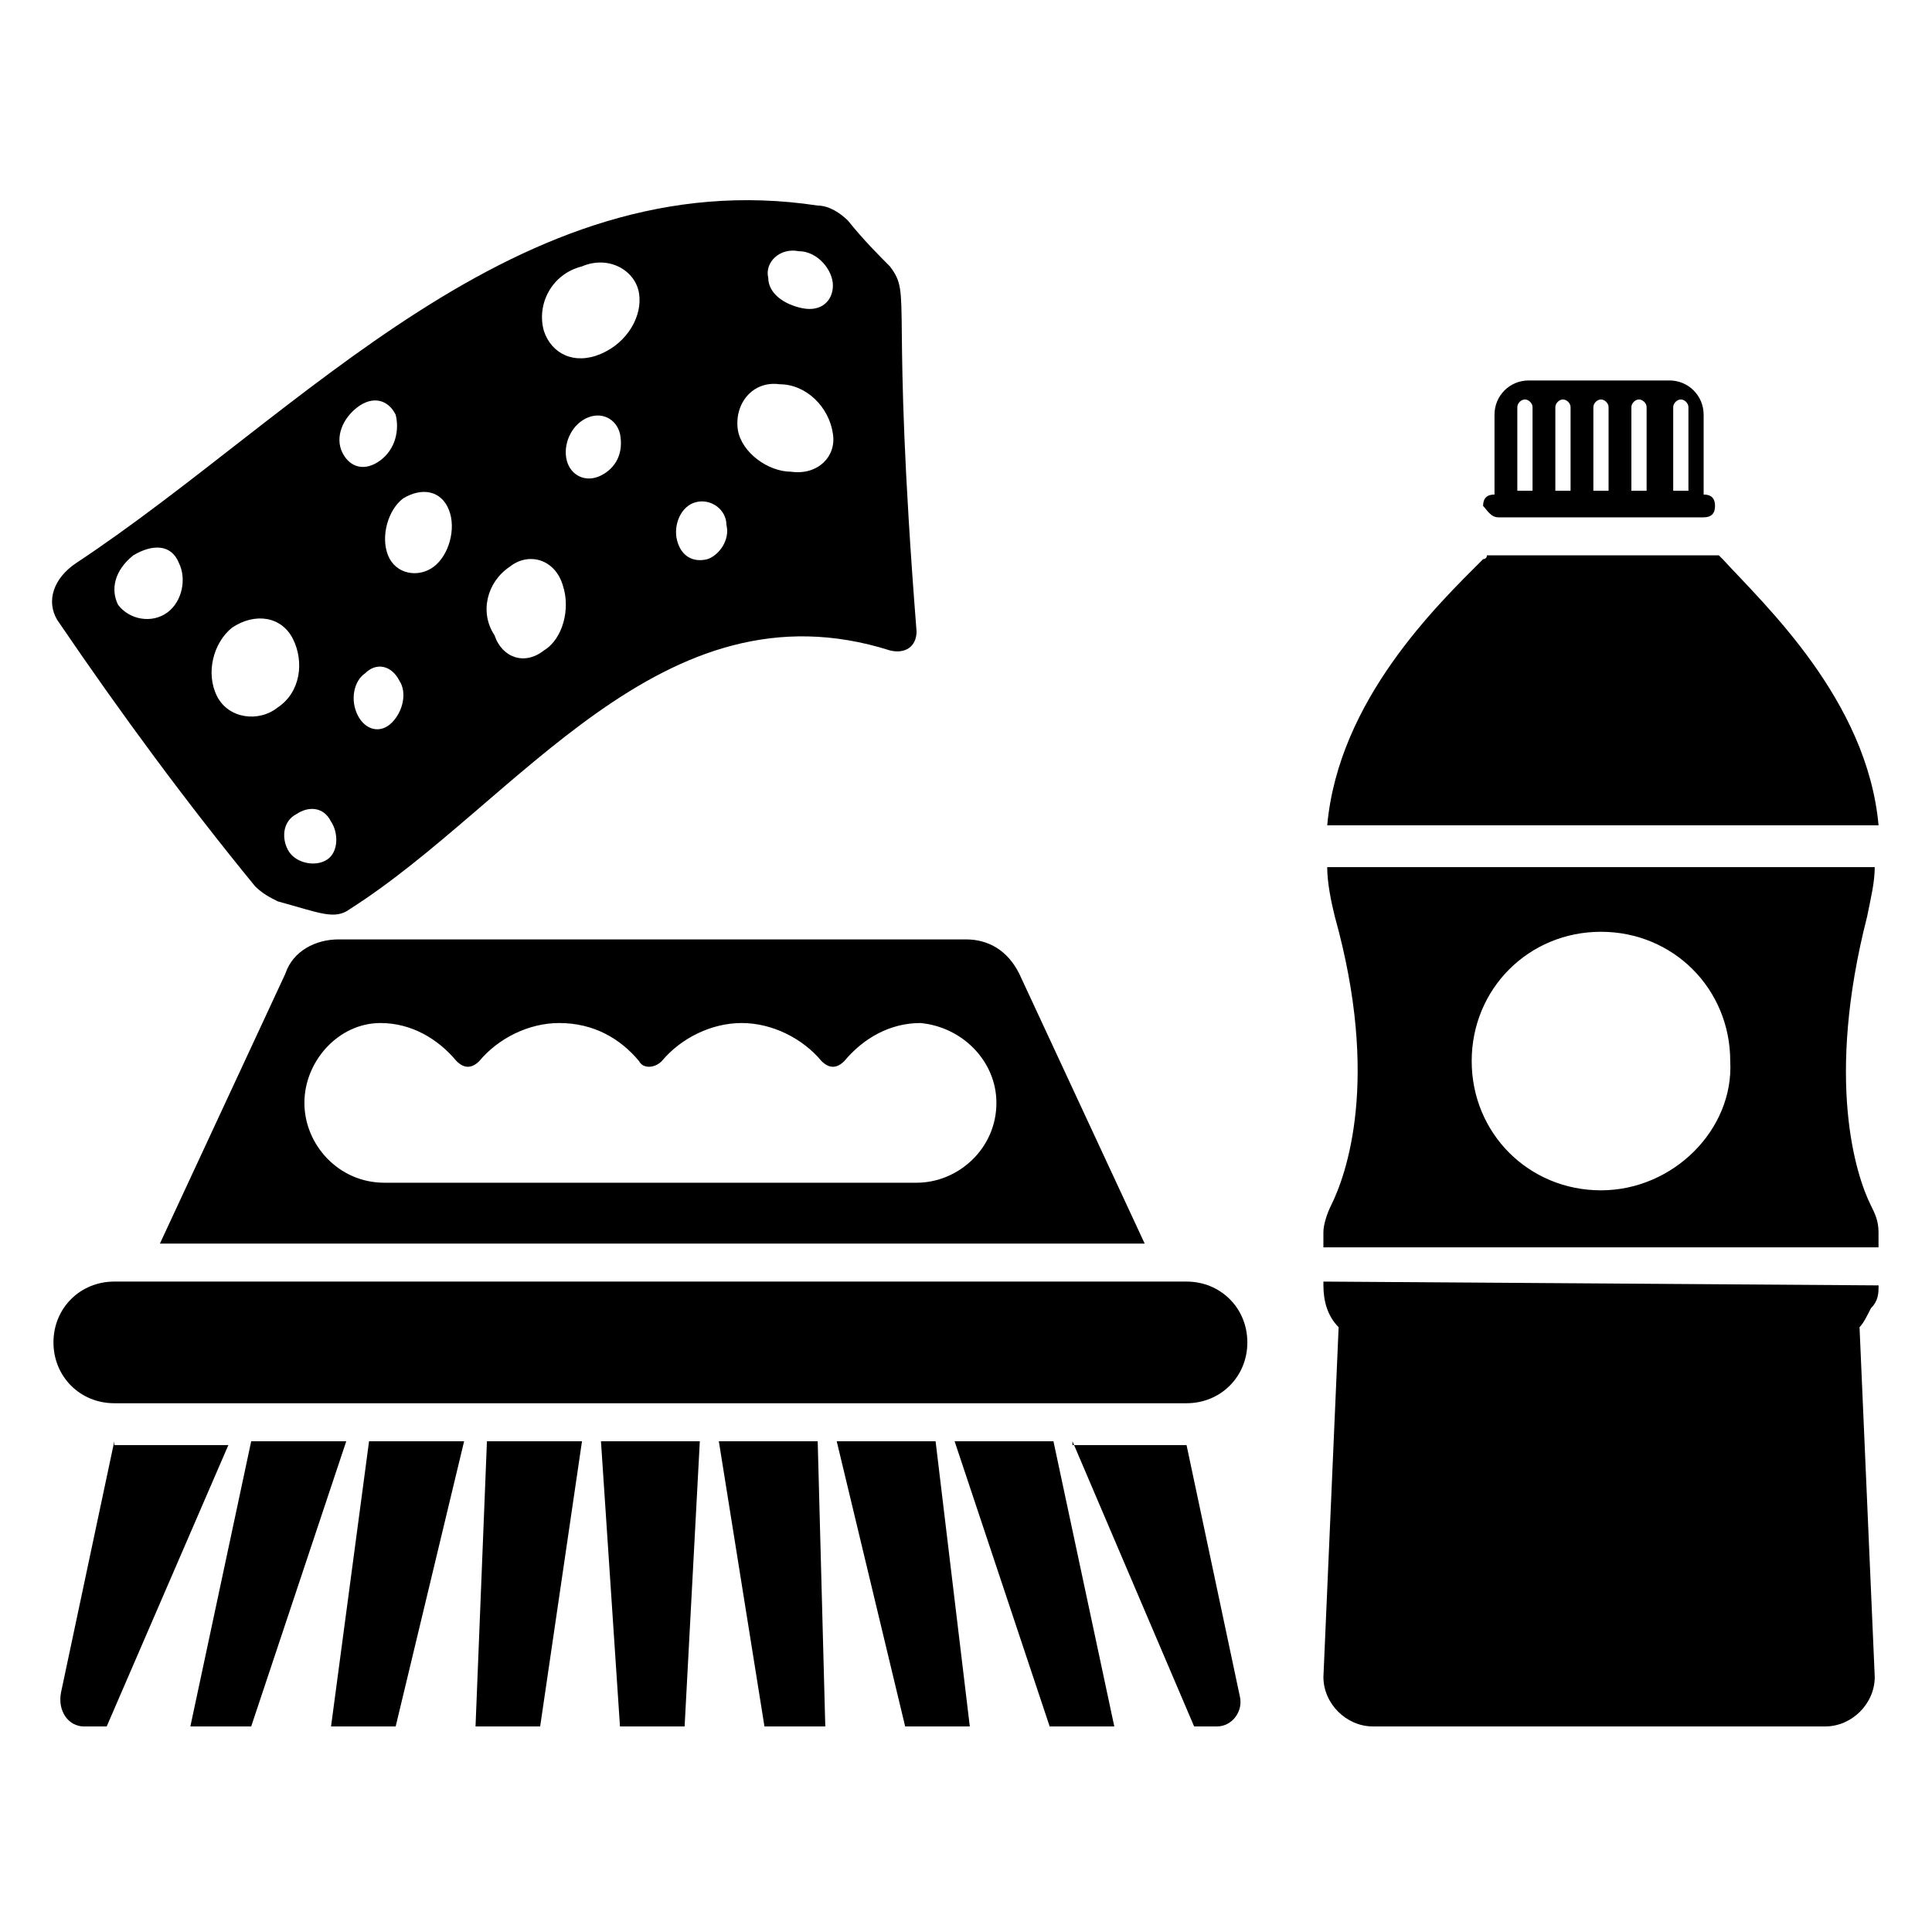
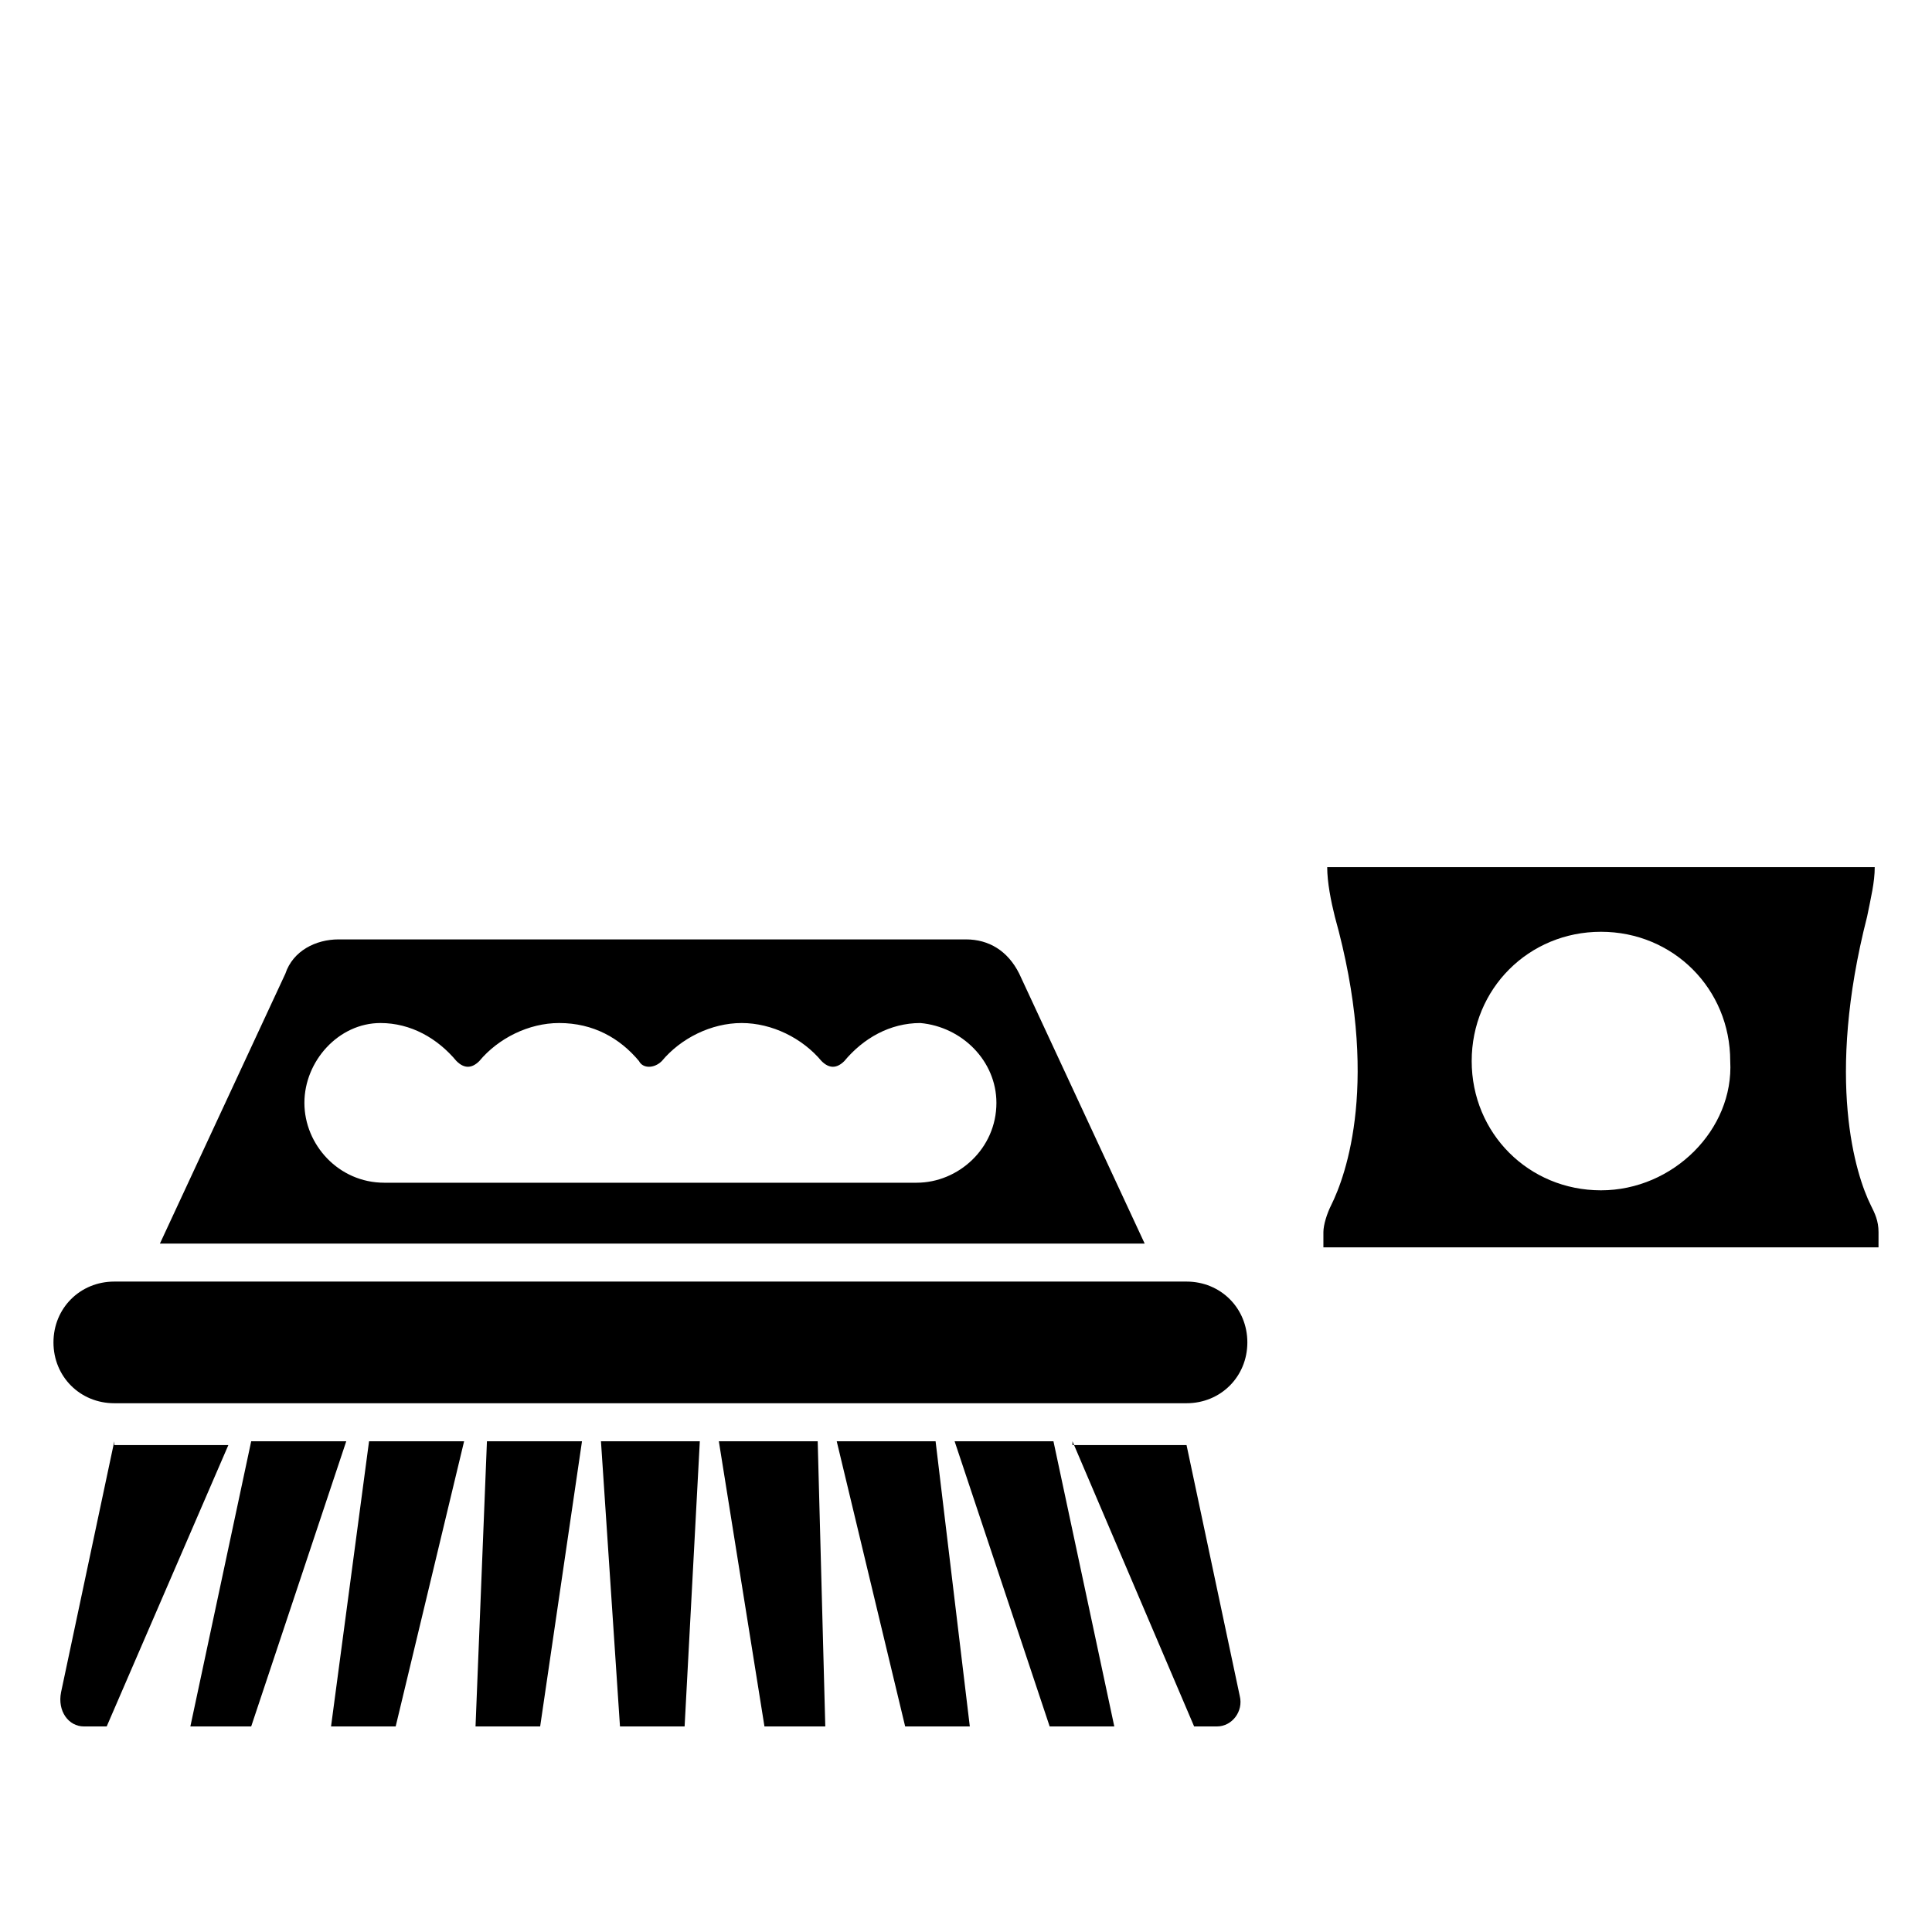
<svg xmlns="http://www.w3.org/2000/svg" fill="#000000" width="800px" height="800px" version="1.1" viewBox="144 144 512 512">
  <g>
-     <path d="m211.57 378.84c2.016 2.016 4.031 3.023 6.047 4.031 11.082 3.023 15.113 5.039 19.145 2.016 44.336-28.215 82.625-87.664 143.08-68.52 4.031 1.008 7.055-1.008 7.055-5.039-7.055-89.68-1.008-88.672-7.055-96.73-3.023-3.023-7.055-7.055-11.082-12.09-2.016-2.016-5.039-4.031-8.062-4.031-79.602-12.09-137.04 55.418-196.48 94.715-6.047 4.031-8.062 10.078-5.039 15.113 17.129 25.191 34.258 48.367 52.395 70.535zm36.273-43.328c-3.023 3.023-7.055 2.016-9.07-2.016s-1.008-9.07 2.016-11.082c3.023-3.023 7.055-2.016 9.07 2.016 2.016 3.019 1.008 8.059-2.016 11.082zm55.418-65.496c-4.031 2.016-8.062 0-9.07-4.031-1.008-4.031 1.008-9.07 5.039-11.082 4.031-2.016 8.062 0 9.07 4.031 1.008 5.035-1.008 9.066-5.039 11.082zm52.398-59.449c5.039 0 9.07 5.039 9.07 9.07s-3.023 7.055-8.062 6.047c-5.039-1.008-9.07-4.031-9.07-8.062-1.008-4.031 3.023-8.062 8.062-7.055zm-5.039 35.266c7.055 0 13.098 6.047 14.105 13.098 1.008 6.047-4.031 11.082-11.082 10.078-6.047 0-13.098-5.039-14.105-11.082-1.008-7.055 4.027-13.102 11.082-12.094zm-22.168 31.238c4.031-1.008 8.062 2.016 8.062 6.047 1.008 4.031-2.016 8.062-5.039 9.07-4.031 1.008-7.055-1.008-8.062-5.039-1.008-4.035 1.008-9.07 5.039-10.078zm-30.227-62.473c7.055-3.023 14.105 1.008 15.113 7.055s-3.023 13.098-10.078 16.121c-7.055 3.023-13.098 0-15.113-6.047-2.016-7.055 2.016-15.113 10.078-17.129zm-19.145 79.602c5.039-4.031 12.09-2.016 14.105 5.039 2.016 6.047 0 14.105-5.039 17.129-5.039 4.031-11.082 2.016-13.098-4.031-4.031-6.047-2.016-14.105 4.031-18.137zm-16.125-15.113c2.016 5.039 0 12.09-4.031 15.113-4.031 3.023-10.078 2.016-12.09-3.023-2.016-5.039 0-12.09 4.031-15.113 5.039-3.023 10.074-2.016 12.09 3.023zm-24.18-27.207c4.031-3.023 8.062-2.016 10.078 2.016 1.008 4.031 0 9.07-4.031 12.09-4.031 3.023-8.062 2.016-10.078-2.016-2.016-4.027 0-9.066 4.031-12.09zm-7.055 109.83c2.016 3.023 2.016 8.062-1.008 10.078-3.023 2.016-8.062 1.008-10.078-2.016-2.016-3.023-2.016-8.062 2.016-10.078 3.023-2.016 7.055-2.016 9.07 2.016zm-26.199-51.391c6.047-4.031 13.098-3.023 16.121 3.023 3.023 6.047 2.016 14.105-4.031 18.137-5.039 4.031-13.098 3.023-16.121-3.023-3.019-6.047-1.008-14.105 4.031-18.137zm-26.199-19.145c5.039-3.023 10.078-3.023 12.09 2.016 2.016 4.031 1.008 10.078-3.023 13.098-4.031 3.023-10.078 2.016-13.098-2.016-2.012-4.027-1.004-9.066 4.031-13.098z" />
    <path d="m174.29 525.95-14.105 66.504c-1.012 5.039 2.012 9.07 6.043 9.07h6.047l32.242-74.562-30.227-0.004z" />
    <path d="m210.57 525.95-16.121 75.574h16.121l25.191-75.574z" />
    <path d="m231.73 601.52h17.129l18.137-75.574h-25.191z" />
    <path d="m270.02 601.52h17.129l11.086-75.574h-25.191z" />
    <path d="m308.3 601.52h17.129l4.031-75.574h-26.199z" />
    <path d="m334.5 525.95 12.09 75.574h16.121l-2.012-75.574z" />
    <path d="m365.74 525.95 18.137 75.574h17.133l-9.07-75.574z" />
    <path d="m396.98 525.95 25.191 75.574h17.129l-16.125-75.574z" />
    <path d="m428.21 525.95 32.246 75.574h6.047c4.031 0 7.055-4.031 6.047-8.062l-14.105-66.504h-30.234z" />
-     <path d="m541.07 281.1h54.41c2.016 0 3.023-1.008 3.023-3.023s-1.008-3.023-3.023-3.023v-21.16c0-5.039-4.031-9.07-9.07-9.07h-37.281c-5.039 0-9.07 4.031-9.07 9.07v21.16c-2.016 0-3.023 1.008-3.023 3.023 1.012 1.012 2.019 3.023 4.035 3.023zm46.348-29.219c0-1.008 1.008-2.016 2.016-2.016 1.008 0 2.016 1.008 2.016 2.016v22.168h-4.031zm-11.082 0c0-1.008 1.008-2.016 2.016-2.016 1.008 0 2.016 1.008 2.016 2.016v22.168h-4.031zm-10.078 0c0-1.008 1.008-2.016 2.016-2.016 1.008 0 2.016 1.008 2.016 2.016v22.168h-4.031zm-10.074 0c0-1.008 1.008-2.016 2.016-2.016 1.008 0 2.016 1.008 2.016 2.016v22.168h-4.031zm-10.078 0c0-1.008 1.008-2.016 2.016-2.016 1.008 0 2.016 1.008 2.016 2.016v22.168h-4.031z" />
-     <path d="m600.52 292.18-1.008-1.008h-3.023-55.418-3.023c0 1.008-1.008 1.008-1.008 1.008-12.09 12.09-38.289 37.281-41.312 70.535l146.11-0.004c-3.023-33.25-30.23-58.441-41.312-70.531z" />
-     <path d="m641.83 484.64-147.11-1.008v1.008c0 4.031 1.008 8.062 4.031 11.082l-4.031 92.699c0 7.055 6.047 13.098 13.098 13.098h119.91c7.055 0 13.098-6.047 13.098-13.098l-4.031-92.699c1.008-1.008 2.016-3.023 3.023-5.039 2.019-2.012 2.019-4.027 2.019-6.043z" />
    <path d="m641.83 470.53c0-3.023-1.008-5.039-2.016-7.055-4.031-8.062-12.09-33.25-1.008-76.578 1.008-5.039 2.016-9.07 2.016-13.098h-145.1c0 4.031 1.008 9.07 2.016 13.098 12.09 43.328 3.023 68.52-1.008 76.578-1.008 2.016-2.016 5.039-2.016 7.055v4.031h147.11zm-73.559-11.082c-19.145 0-34.258-15.113-34.258-34.258 0-19.145 15.113-34.258 34.258-34.258s34.258 15.113 34.258 34.258c1.012 18.133-15.113 34.258-34.258 34.258z" />
    <path d="m219.63 402.02-33.25 71.539h260.97l-33.25-71.539c-3.023-6.047-8.062-9.07-14.105-9.07h-166.26c-6.047 0-12.094 3.023-14.109 9.07zm45.344 23.172c2.016 2.016 4.031 2.016 6.047 0 5.039-6.047 13.098-10.078 21.16-10.078 9.07 0 16.121 4.031 21.16 10.078 1.008 2.016 4.031 2.016 6.047 0 5.039-6.047 13.098-10.078 21.16-10.078s16.121 4.031 21.16 10.078c2.016 2.016 4.031 2.016 6.047 0 5.039-6.047 12.09-10.078 20.152-10.078 11.082 1.008 20.152 10.078 20.152 21.16 0 12.09-10.078 21.16-21.16 21.16h-141.07c-12.09 0-21.16-10.078-21.16-21.16s9.07-21.16 20.152-21.16c8.059 0.004 15.113 4.035 20.148 10.078z" />
    <path d="m458.44 483.63h-284.15c-9.07 0-16.121 7.051-16.121 16.121 0 9.07 7.055 16.121 16.121 16.121h284.15c9.07 0 16.121-7.055 16.121-16.121 0-9.07-7.055-16.121-16.121-16.121z" />
  </g>
</svg>